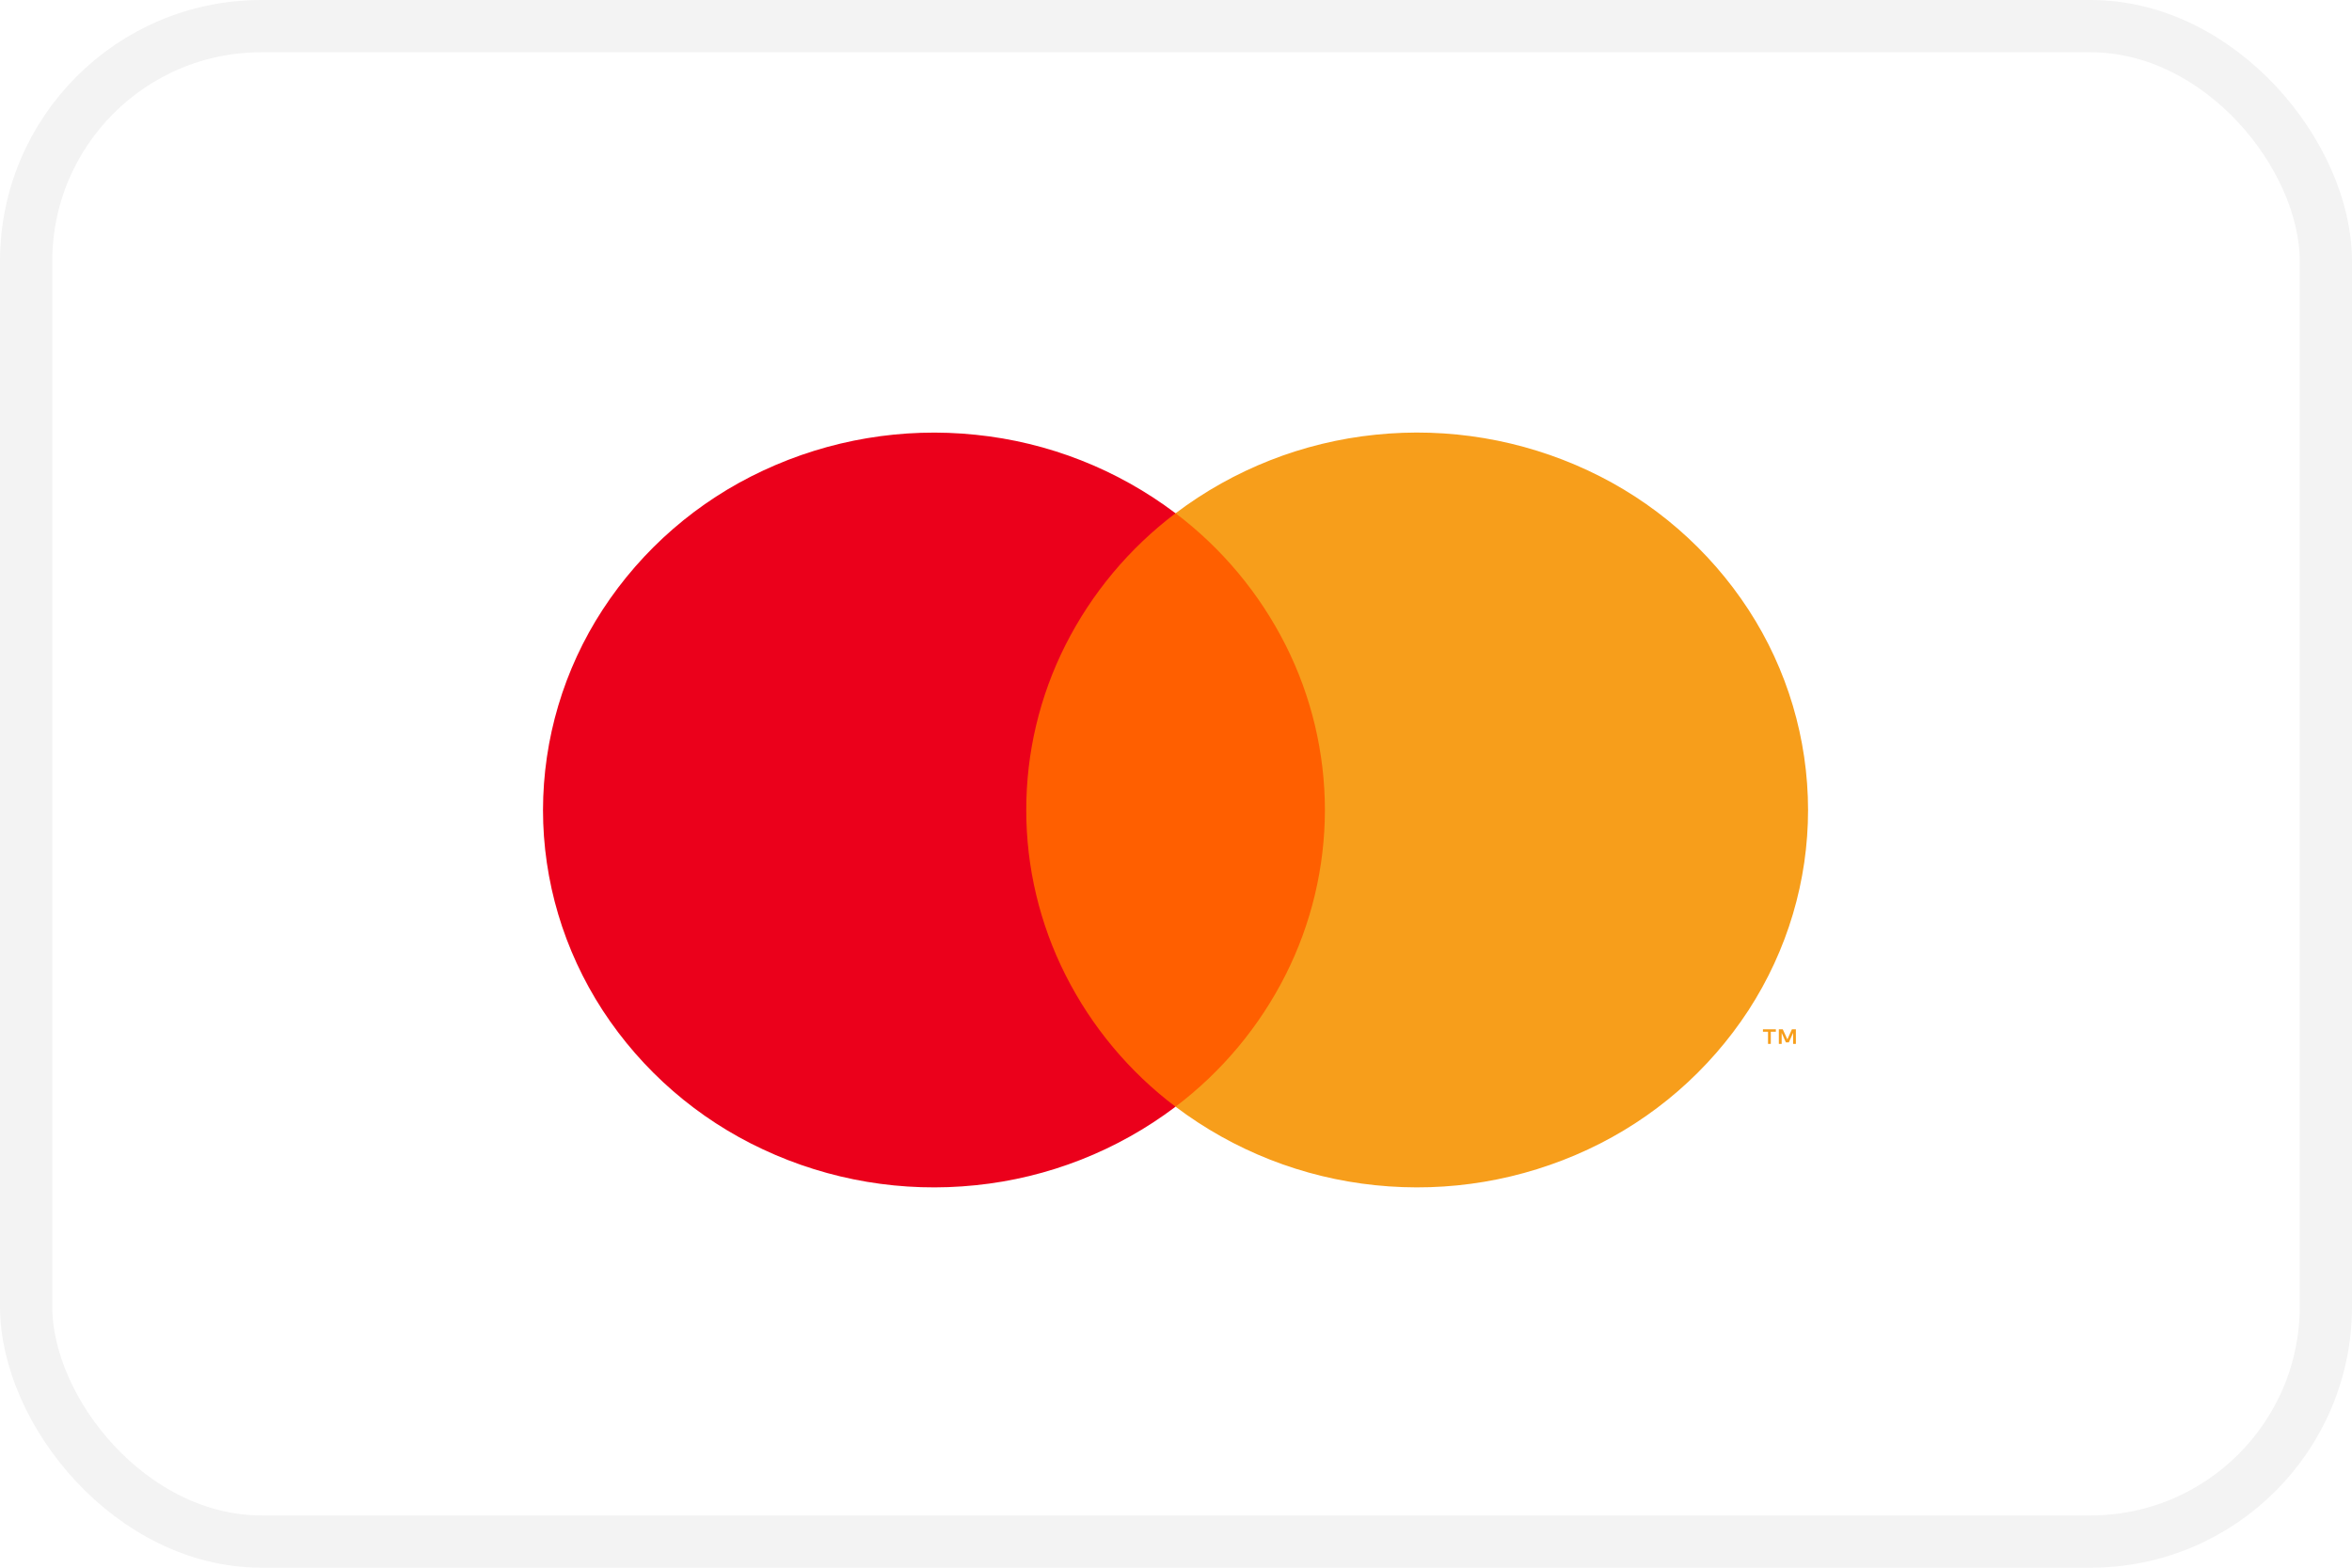
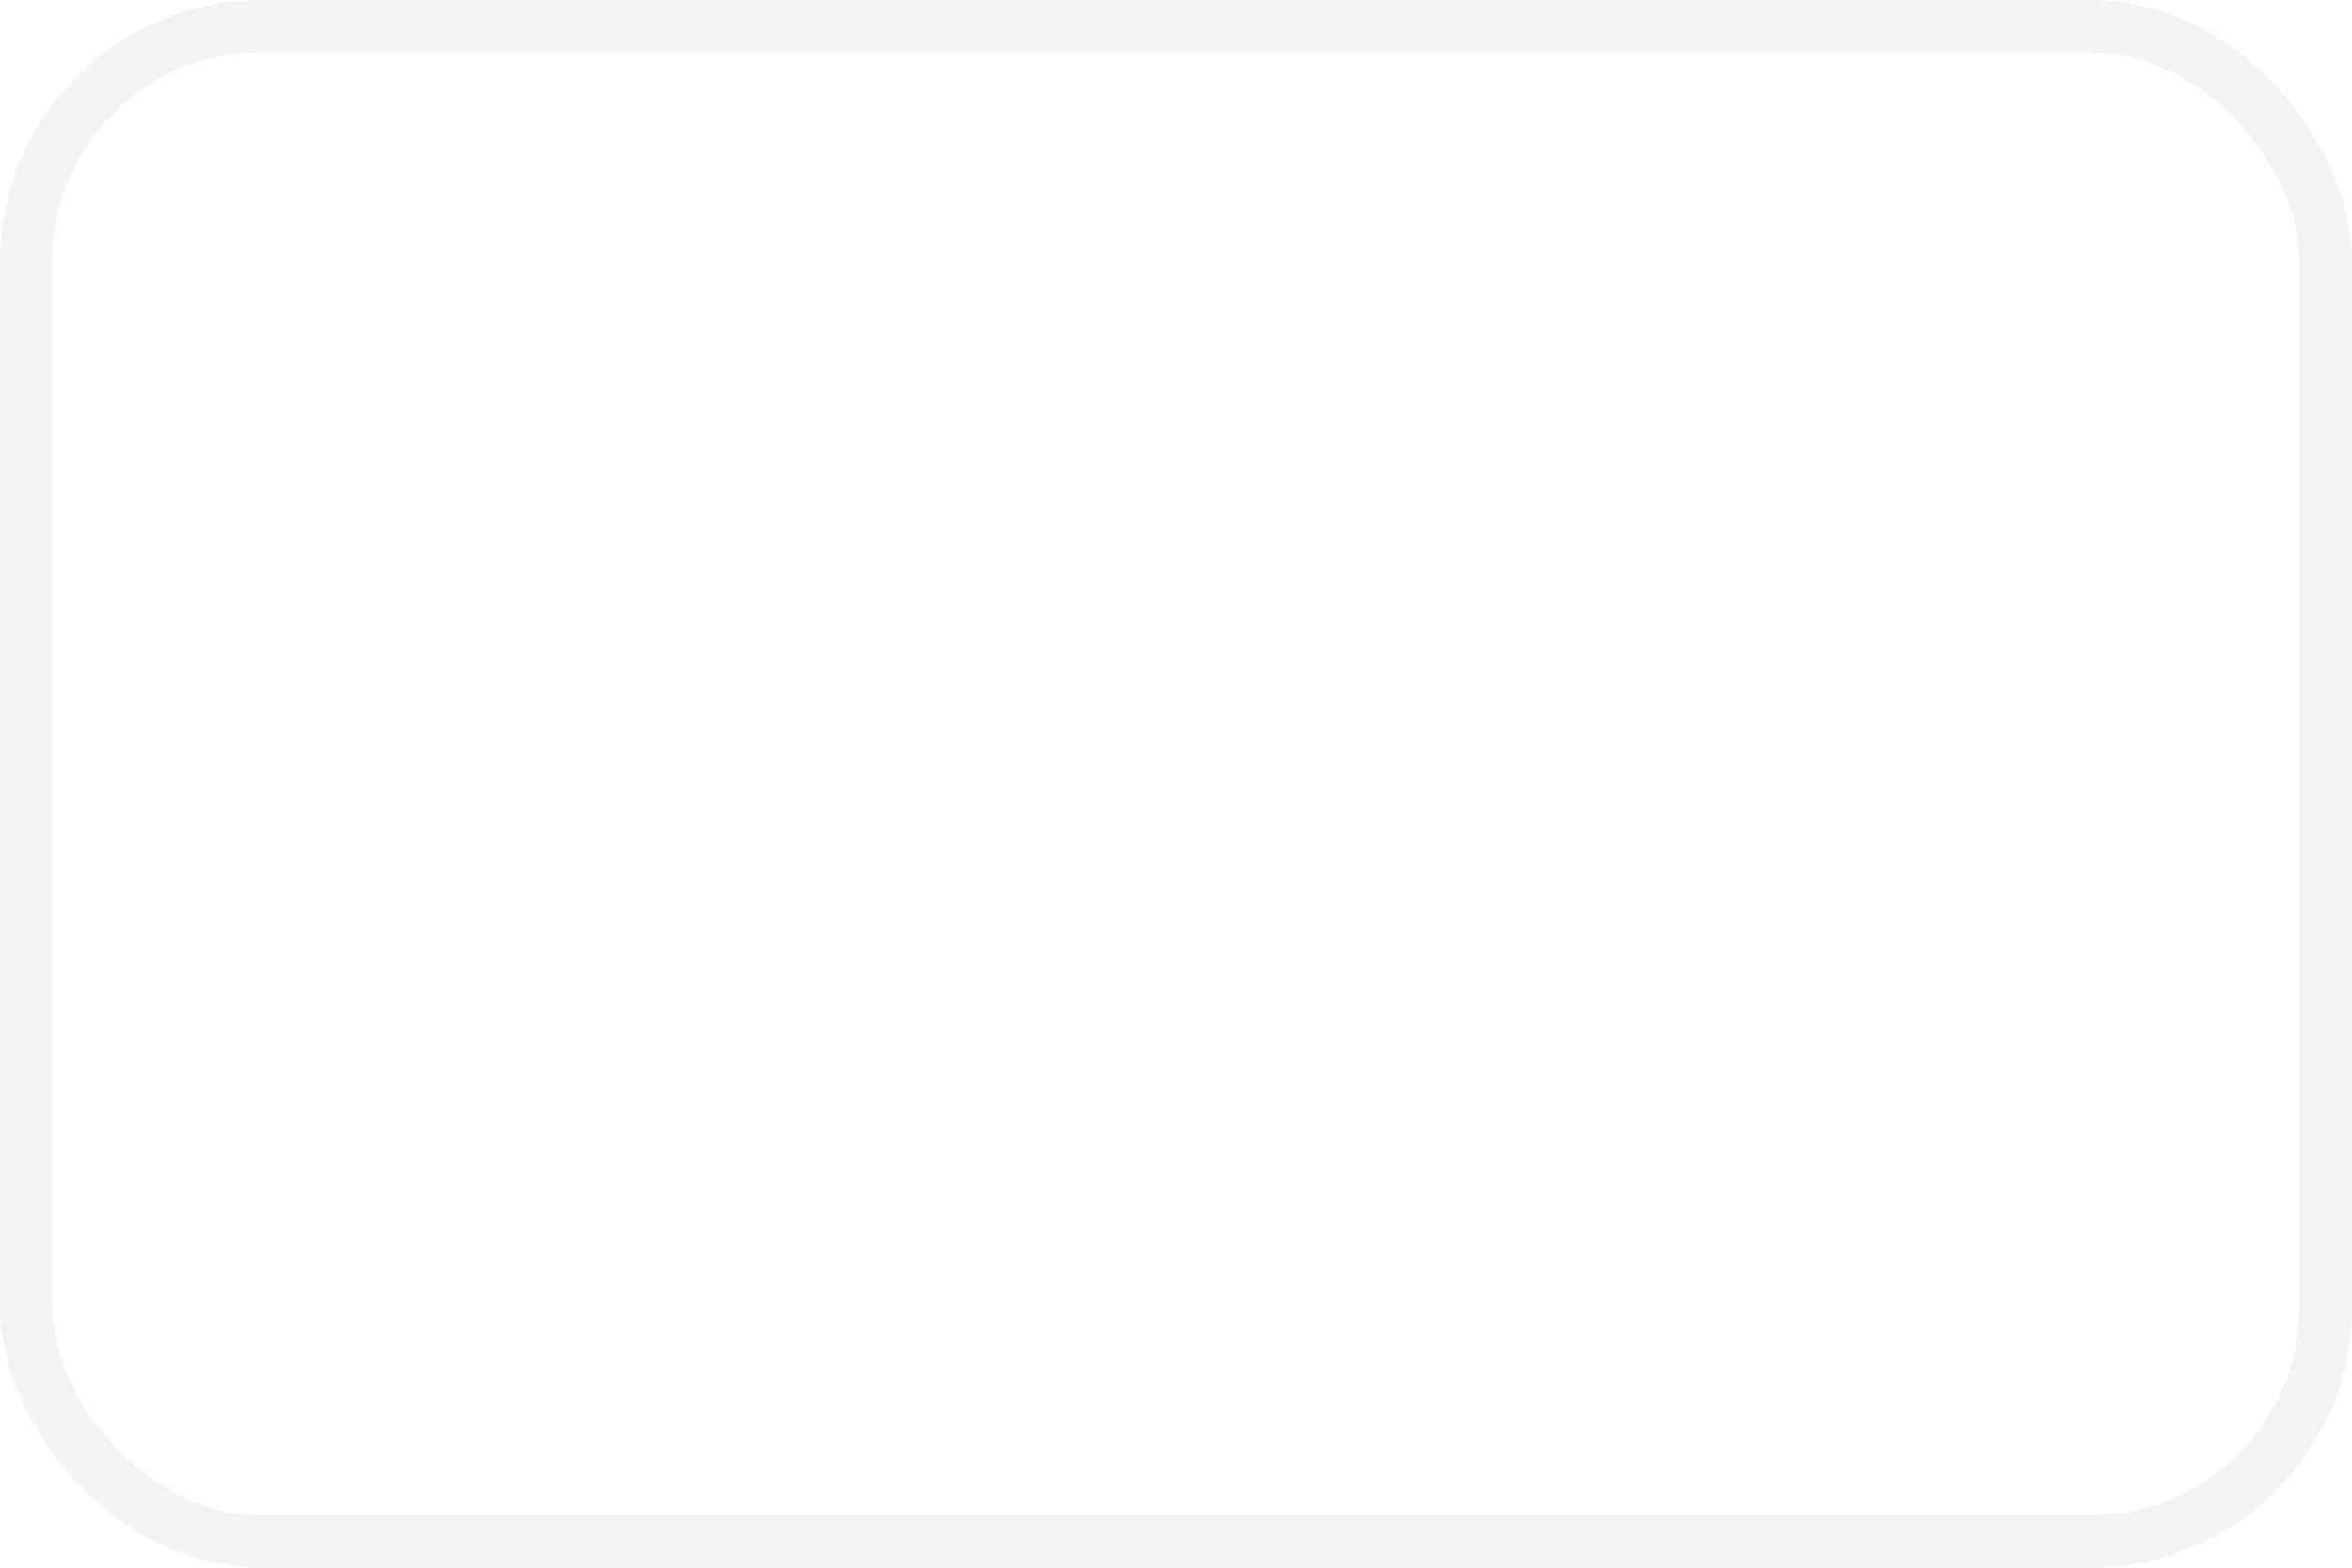
<svg xmlns="http://www.w3.org/2000/svg" width="45" height="30" viewBox="0 0 45 30" fill="none">
  <rect x="0.5" y="0.5" width="44" height="29" rx="4.5" stroke="black" stroke-opacity="0.05" />
  <g clip-path="url(#clip0_8640_3235)">
    <path d="M25.764 9.822H19.219V21.178H25.764V9.822Z" fill="#FF5F00" />
-     <path d="M19.635 15.501C19.634 14.404 19.891 13.323 20.385 12.344C20.885 11.354 21.606 10.491 22.491 9.822C21.378 8.981 20.055 8.461 18.667 8.32C17.275 8.175 15.869 8.412 14.601 9.005C13.348 9.588 12.284 10.511 11.529 11.669C10.787 12.809 10.391 14.14 10.389 15.501C10.389 16.856 10.784 18.184 11.529 19.332C12.284 20.49 13.348 21.413 14.6 21.996C15.868 22.59 17.274 22.826 18.667 22.681C20.055 22.54 21.378 22.02 22.491 21.179C21.606 20.511 20.886 19.648 20.386 18.658C19.892 17.679 19.634 16.597 19.635 15.501Z" fill="#EB001B" />
-     <path d="M34.593 15.5C34.593 16.855 34.199 18.183 33.454 19.332C32.7 20.489 31.635 21.412 30.383 21.996C29.114 22.589 27.709 22.826 26.316 22.681C24.928 22.539 23.605 22.02 22.491 21.178C23.376 20.509 24.096 19.647 24.596 18.657C25.09 17.678 25.348 16.596 25.349 15.5C25.348 14.404 25.09 13.323 24.597 12.344C24.097 11.354 23.377 10.491 22.492 9.822C23.605 8.981 24.927 8.461 26.315 8.319C27.708 8.174 29.114 8.411 30.383 9.004C31.635 9.588 32.7 10.511 33.454 11.668C34.196 12.809 34.592 14.139 34.593 15.5V15.5ZM33.88 19.977V19.744H33.977V19.697H33.73V19.744H33.827V19.977H33.88ZM34.36 19.977V19.697H34.284L34.197 19.89L34.109 19.697H34.034V19.977H34.088V19.766L34.169 19.948H34.225L34.307 19.765V19.977H34.36V19.977Z" fill="#F79E1B" />
+     <path d="M19.635 15.501C19.634 14.404 19.891 13.323 20.385 12.344C20.885 11.354 21.606 10.491 22.491 9.822C21.378 8.981 20.055 8.461 18.667 8.32C17.275 8.175 15.869 8.412 14.601 9.005C13.348 9.588 12.284 10.511 11.529 11.669C10.787 12.809 10.391 14.14 10.389 15.501C10.389 16.856 10.784 18.184 11.529 19.332C12.284 20.49 13.348 21.413 14.6 21.996C15.868 22.59 17.274 22.826 18.667 22.681C21.606 20.511 20.886 19.648 20.386 18.658C19.892 17.679 19.634 16.597 19.635 15.501Z" fill="#EB001B" />
  </g>
  <defs>
    <clipPath id="clip0_8640_3235">
-       <rect width="25" height="15" fill="white" transform="translate(10 8)" />
-     </clipPath>
+       </clipPath>
  </defs>
</svg>